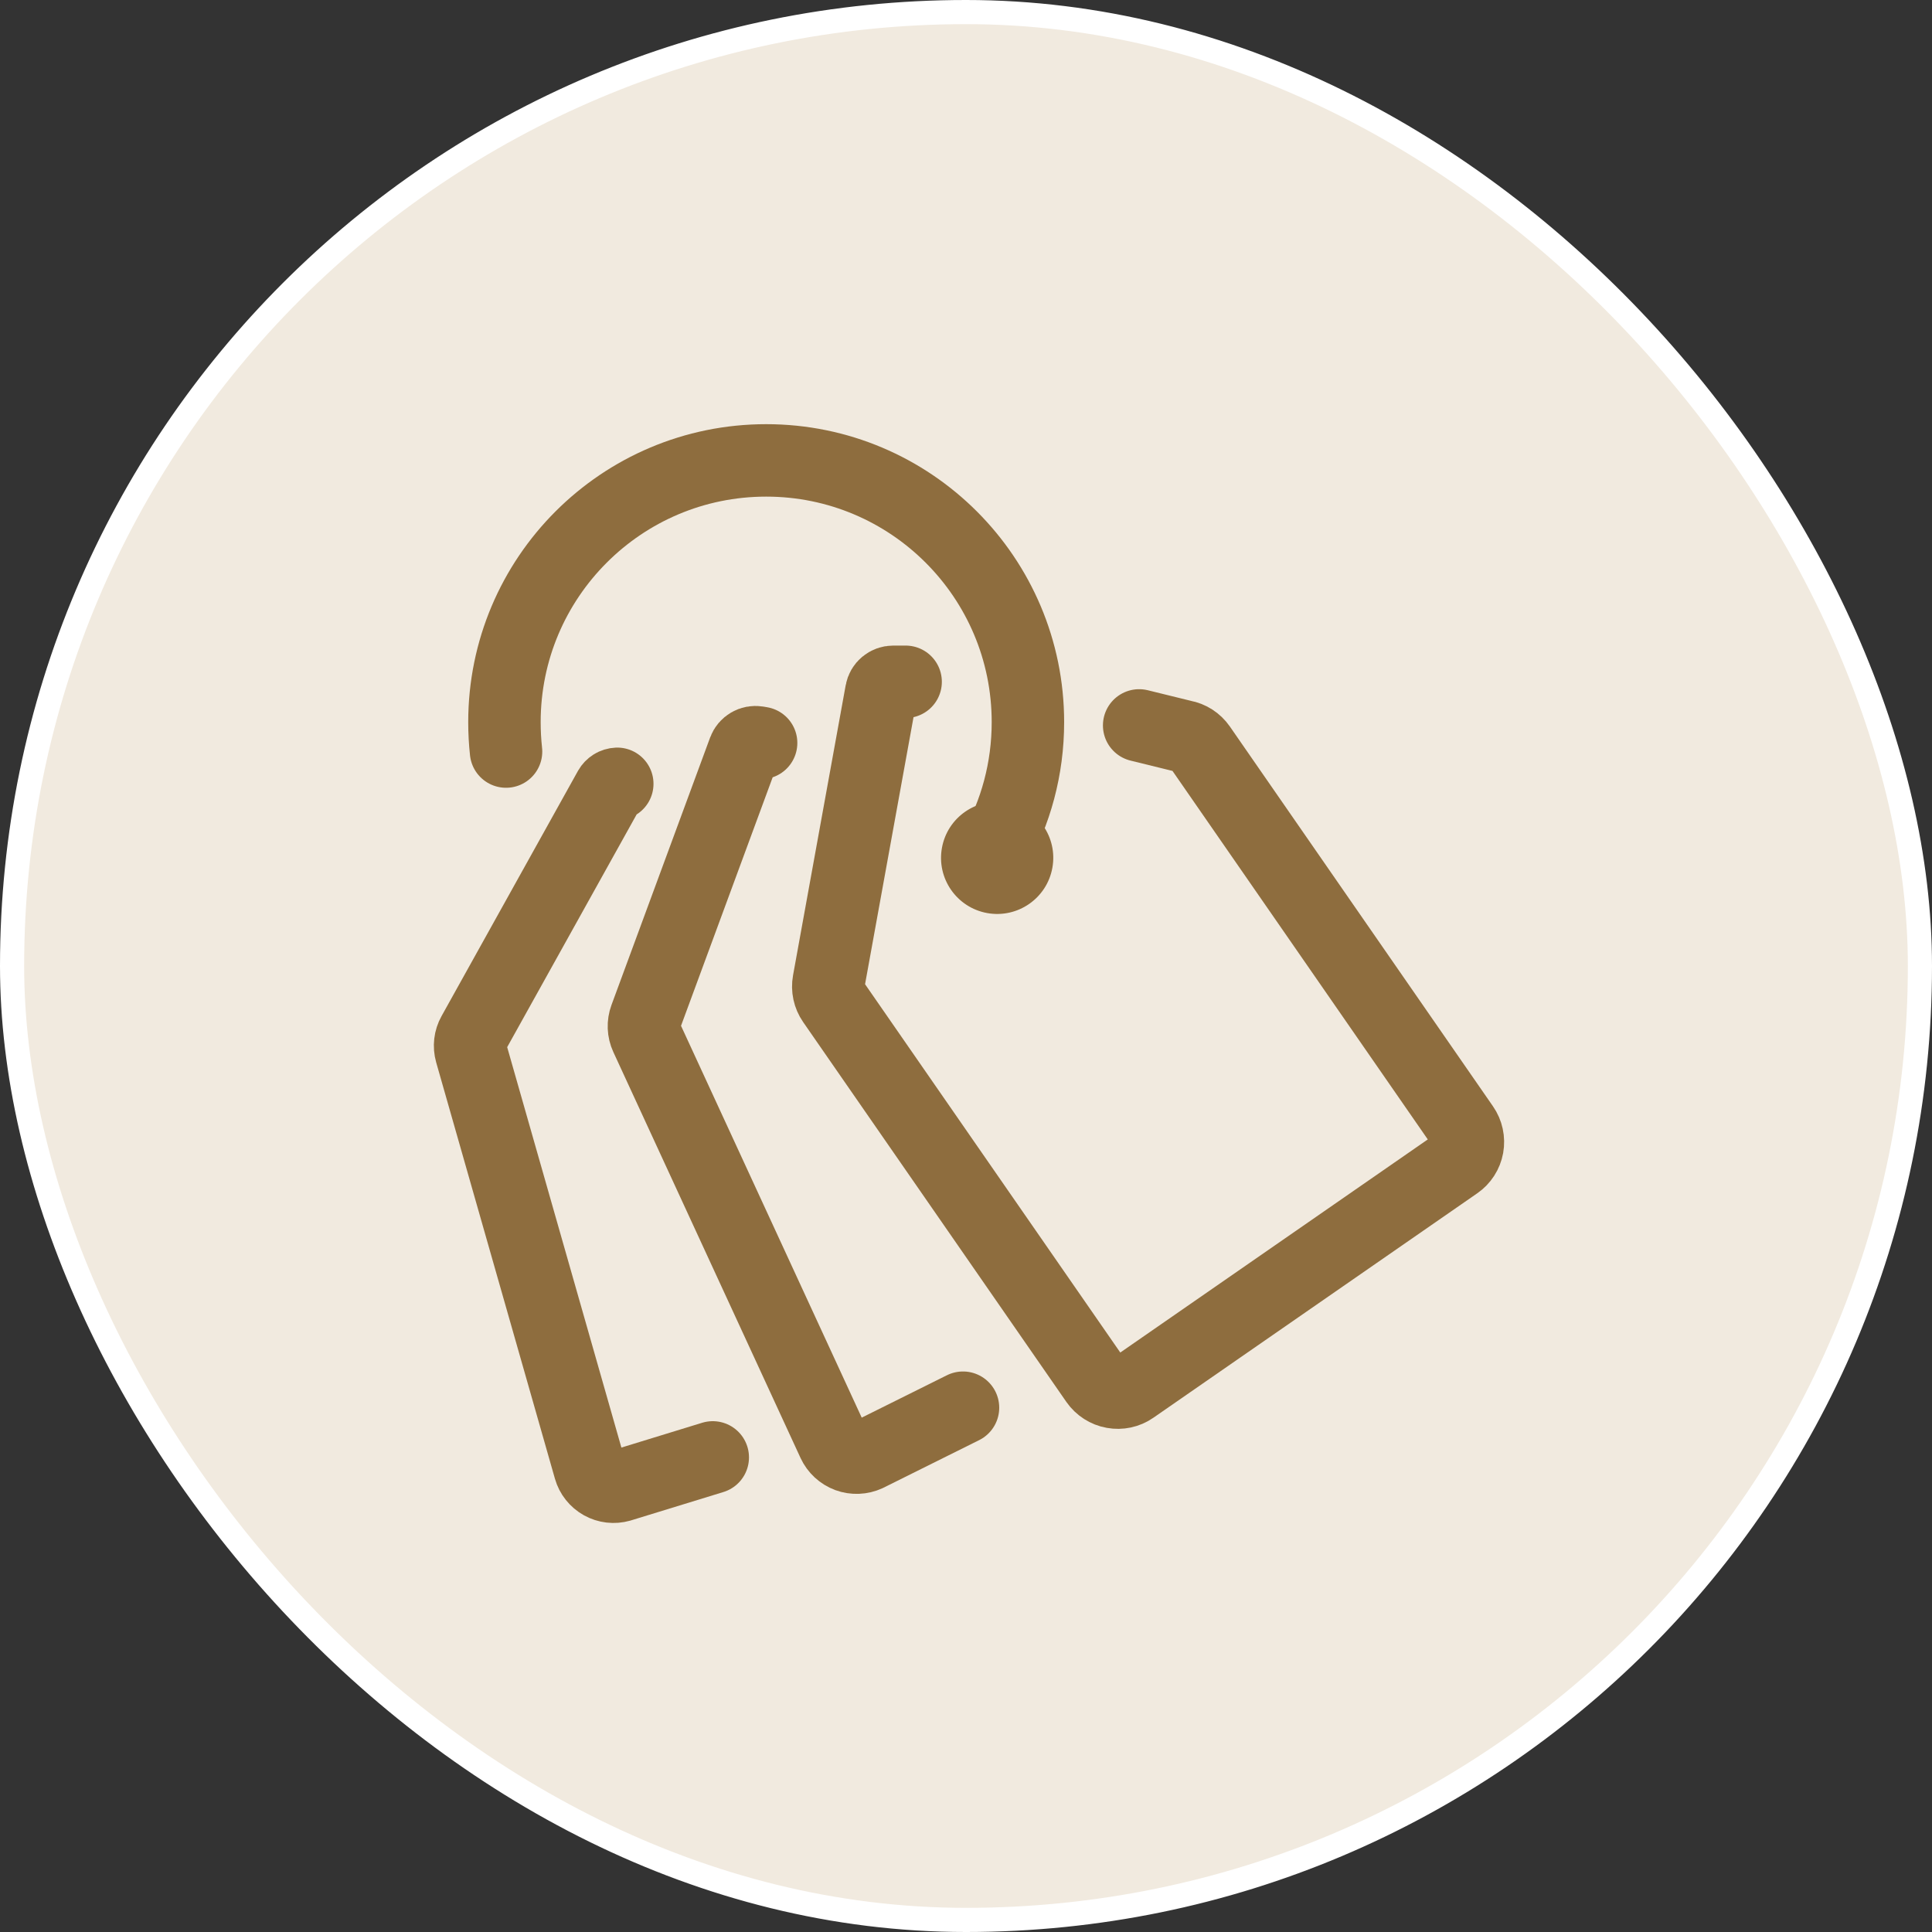
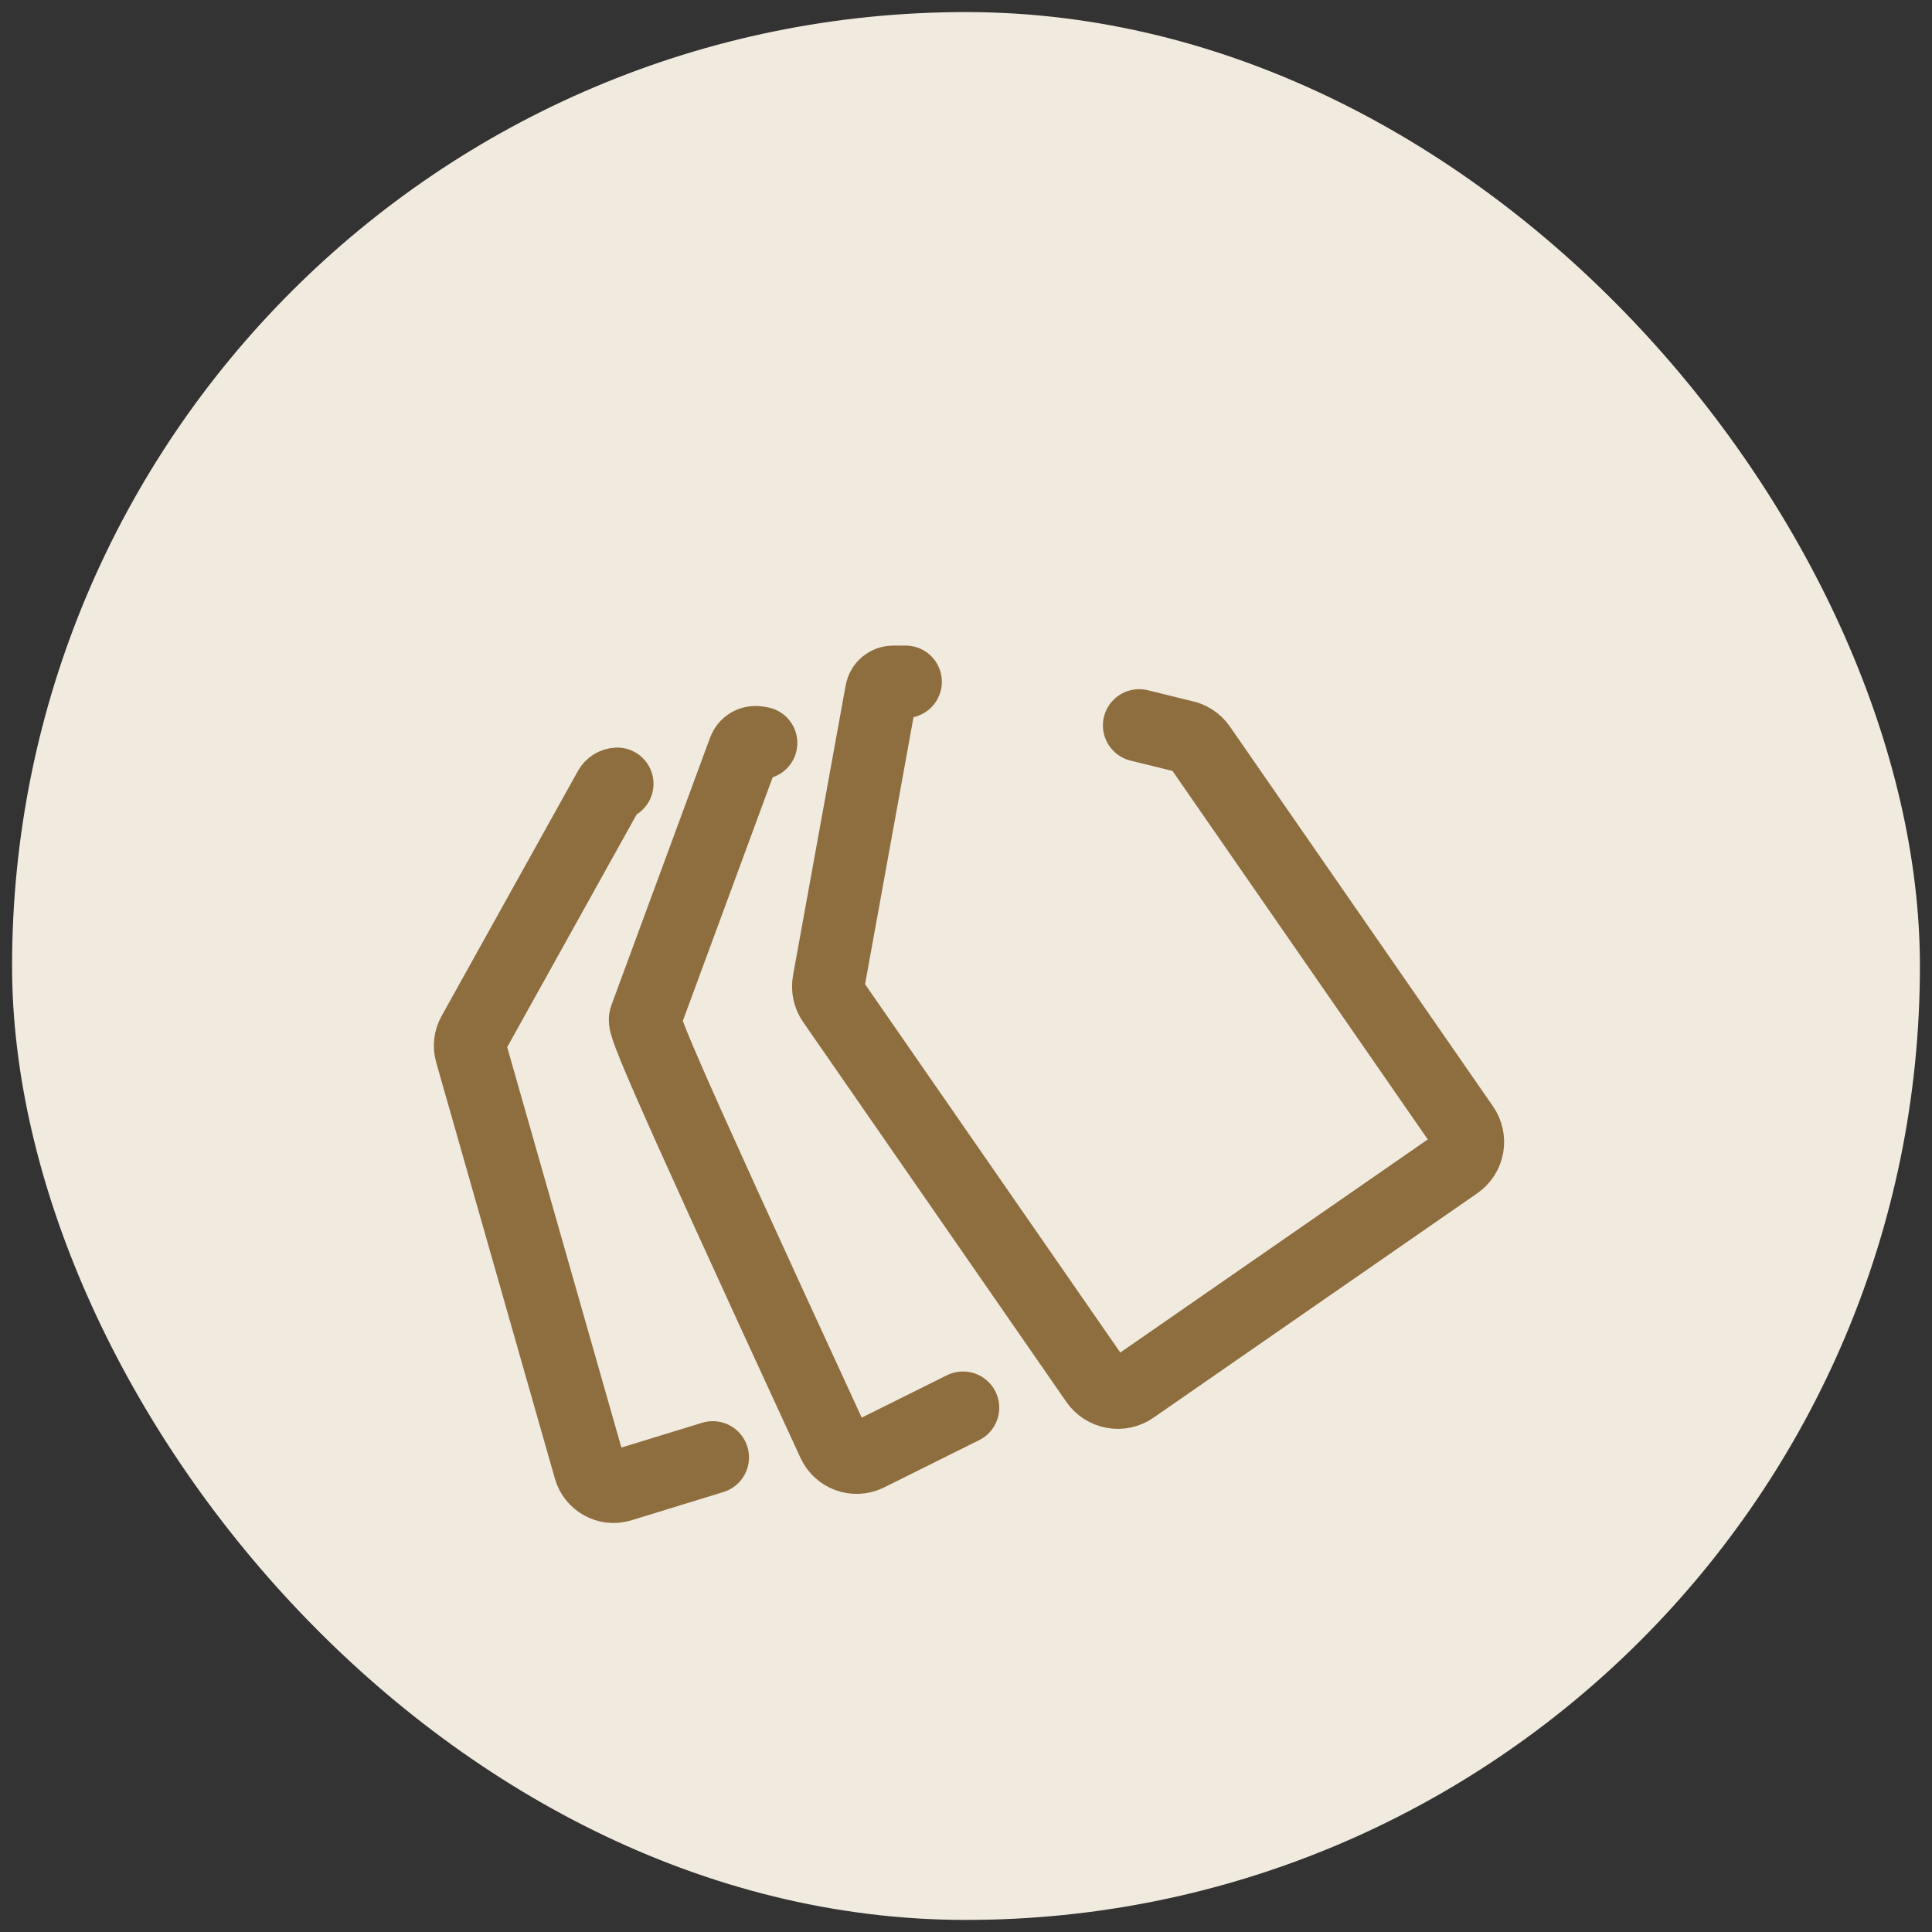
<svg xmlns="http://www.w3.org/2000/svg" width="40" height="40" viewBox="0 0 40 40" fill="none">
  <rect x="0" y="0" width="40" height="40" fill="#333333" stroke="none" />
  <rect x="0.25" y="0.25" width="39.5" height="39.5" rx="19.75" fill="#F1EADF" />
  <g clip-path="url(#clip0_124_7293)">
-     <path d="M19.938 29.145L17.956 30.131C17.829 30.189 17.684 30.195 17.553 30.147C17.422 30.098 17.315 30 17.256 29.873L13.38 21.468C13.321 21.341 13.316 21.197 13.364 21.066L15.406 15.529C15.448 15.417 15.563 15.35 15.681 15.369L15.758 15.382" stroke="#8E6D3E" stroke-width="1.5" stroke-linecap="round" stroke-linejoin="round" />
+     <path d="M19.938 29.145L17.956 30.131C17.829 30.189 17.684 30.195 17.553 30.147C17.422 30.098 17.315 30 17.256 29.873C13.321 21.341 13.316 21.197 13.364 21.066L15.406 15.529C15.448 15.417 15.563 15.35 15.681 15.369L15.758 15.382" stroke="#8E6D3E" stroke-width="1.5" stroke-linecap="round" stroke-linejoin="round" />
    <path d="M14.757 30.174L12.842 30.762C12.712 30.799 12.572 30.783 12.454 30.717C12.336 30.651 12.248 30.541 12.211 30.411L9.752 21.79C9.715 21.659 9.731 21.52 9.797 21.402L12.621 16.326C12.654 16.268 12.713 16.231 12.78 16.228V16.228" stroke="#8E6D3E" stroke-width="1.5" stroke-linecap="round" stroke-linejoin="round" />
-     <path d="M20.438 18.904C21.069 19.018 21.674 18.599 21.788 17.968C21.903 17.337 21.484 16.732 20.852 16.617C20.221 16.503 19.616 16.922 19.502 17.553C19.387 18.184 19.806 18.789 20.438 18.904Z" fill="#8E6D3E" />
-     <path d="M20.587 17.608C21.03 16.823 21.282 15.917 21.282 14.951C21.282 11.958 18.856 9.532 15.863 9.532C12.87 9.532 10.444 11.958 10.444 14.951C10.444 15.157 10.455 15.36 10.477 15.56" stroke="#8E6D3E" stroke-width="1.5" stroke-linecap="round" />
    <path d="M23.585 15.019L24.496 15.243C24.638 15.268 24.764 15.35 24.846 15.468L30.294 23.332C30.377 23.451 30.408 23.598 30.383 23.74C30.357 23.882 30.276 24.008 30.157 24.09L23.453 28.736C23.335 28.819 23.188 28.85 23.046 28.824C22.904 28.799 22.778 28.717 22.695 28.599L17.245 20.734C17.163 20.616 17.131 20.469 17.157 20.327L18.247 14.321C18.268 14.202 18.372 14.116 18.493 14.116L18.75 14.116" stroke="#8E6D3E" stroke-width="1.5" stroke-linecap="round" stroke-linejoin="round" />
  </g>
-   <rect x="0.25" y="0.25" width="39.5" height="39.5" rx="19.75" stroke="white" stroke-width="0.5" />
  <defs>
    <clipPath id="clip0_124_7293">
      <rect width="24" height="24" fill="white" transform="translate(8 8)" />
    </clipPath>
  </defs>
</svg>